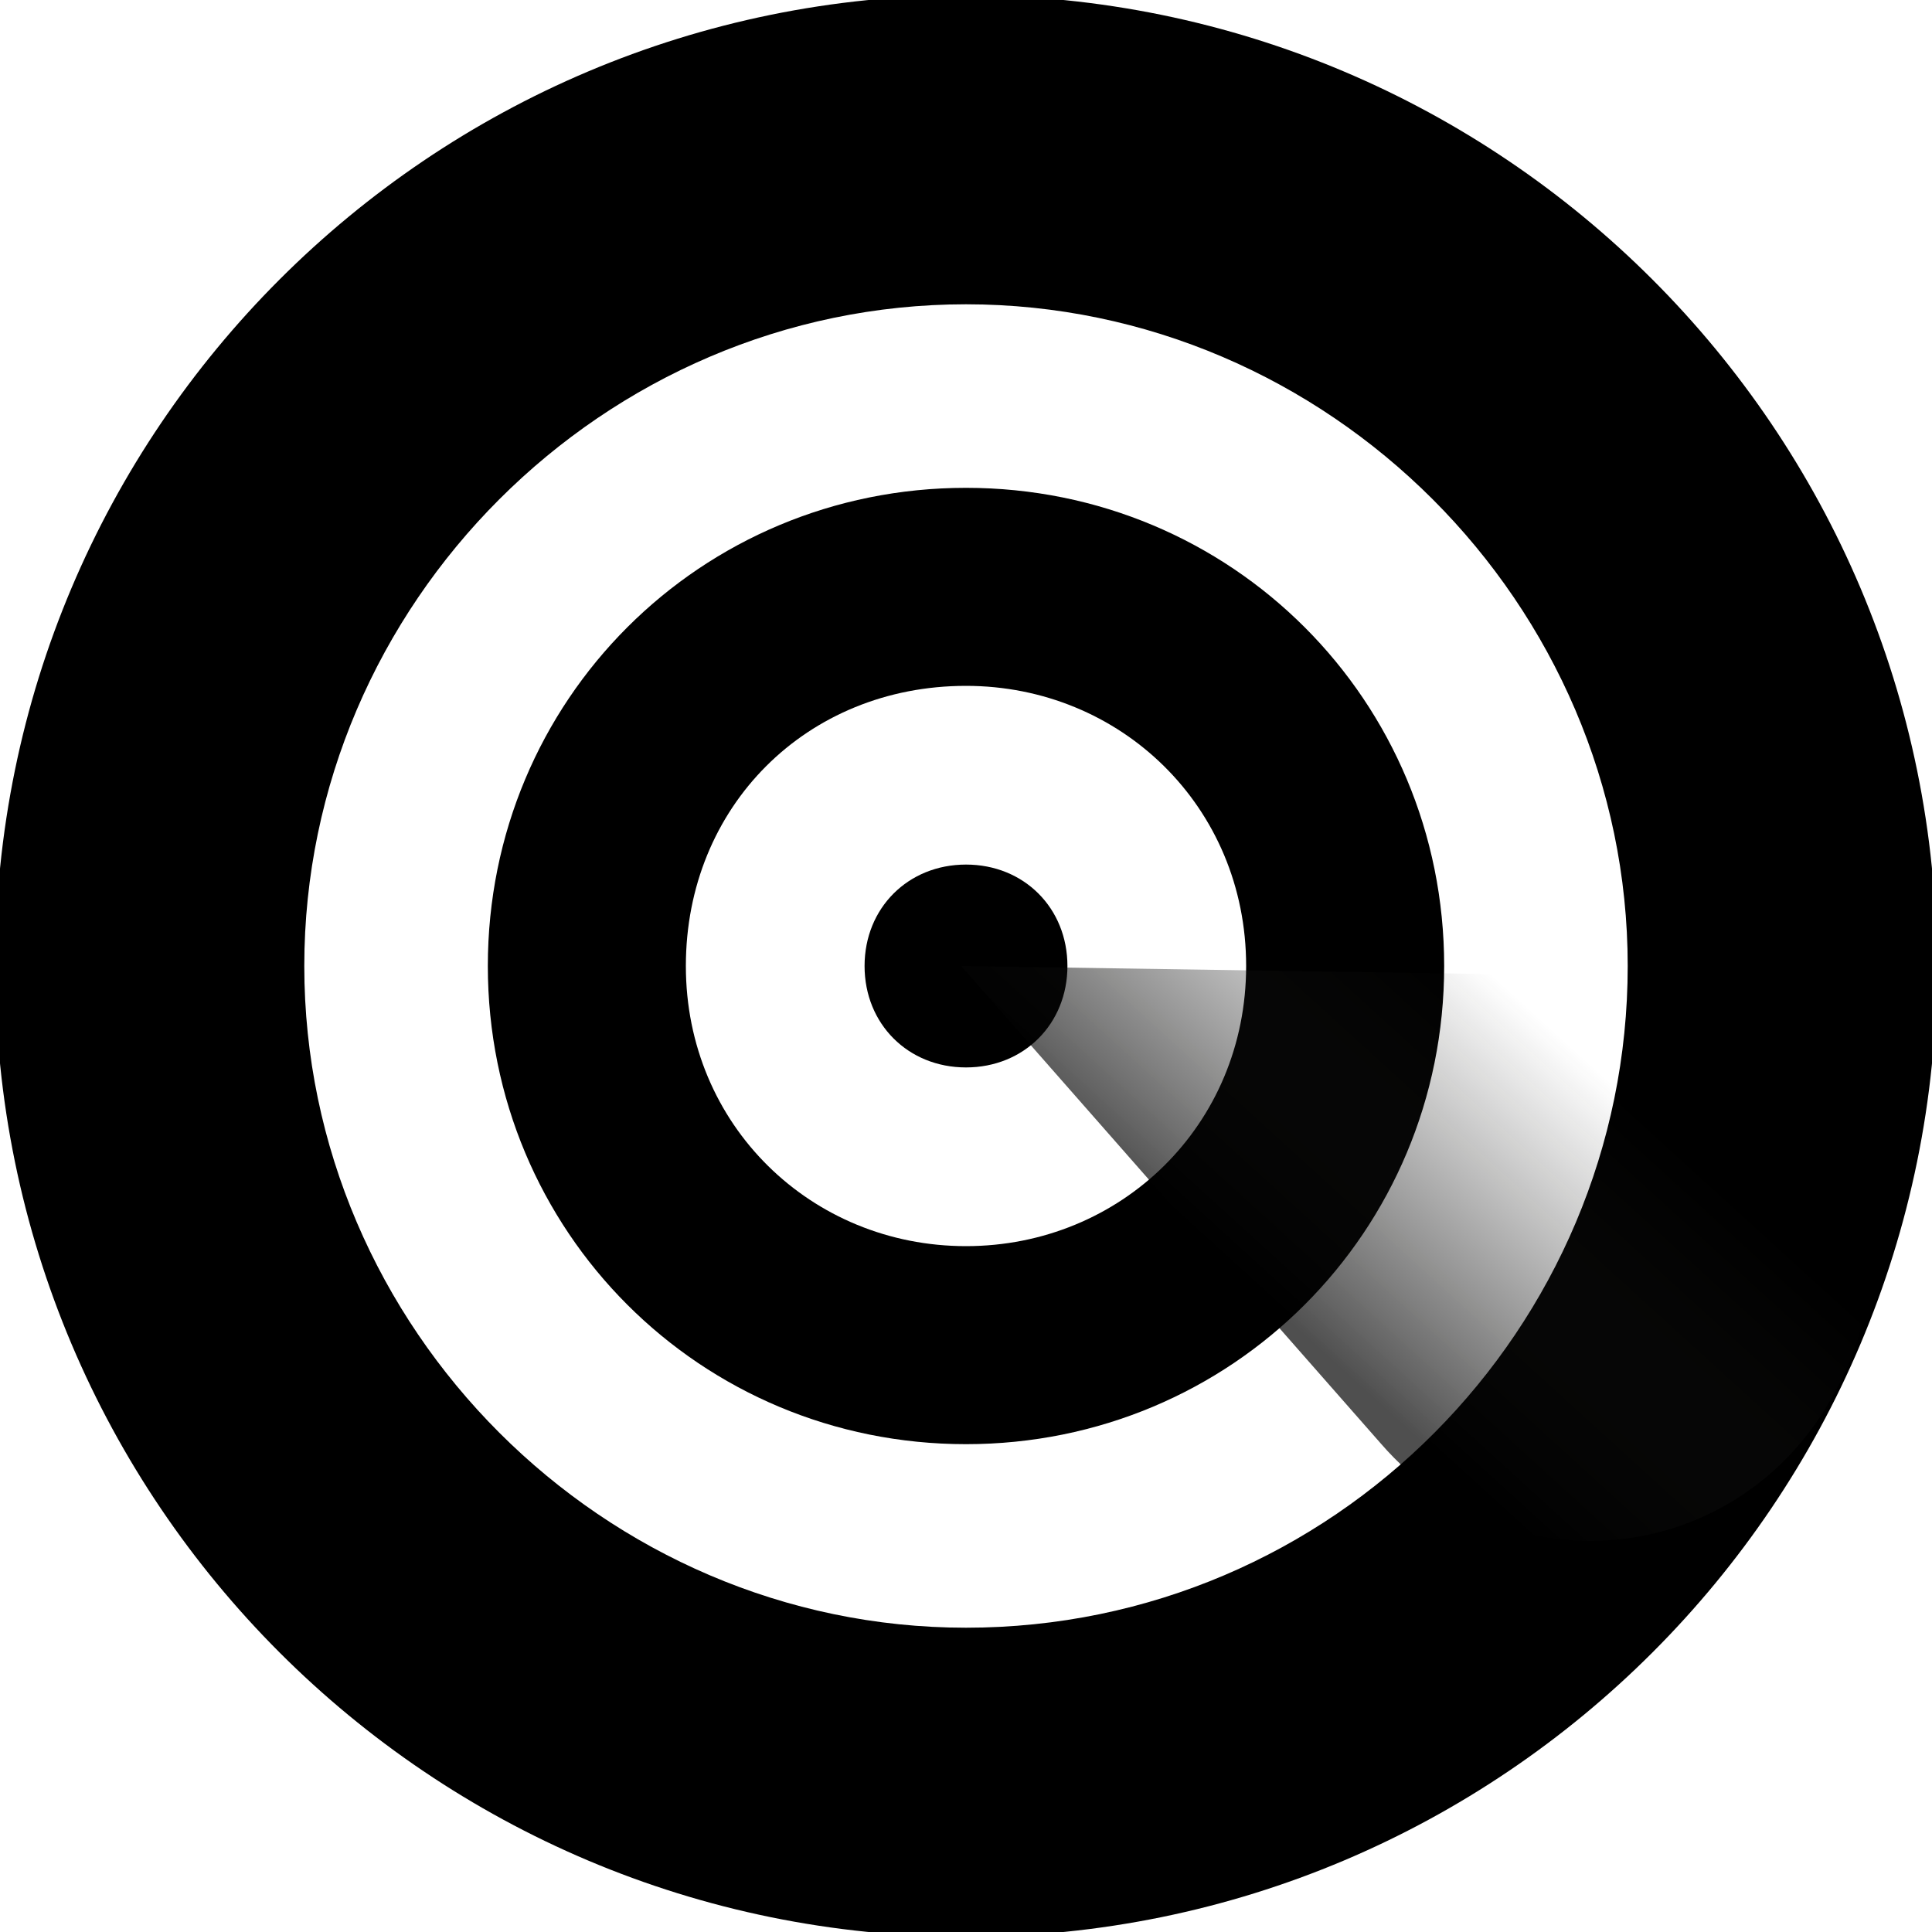
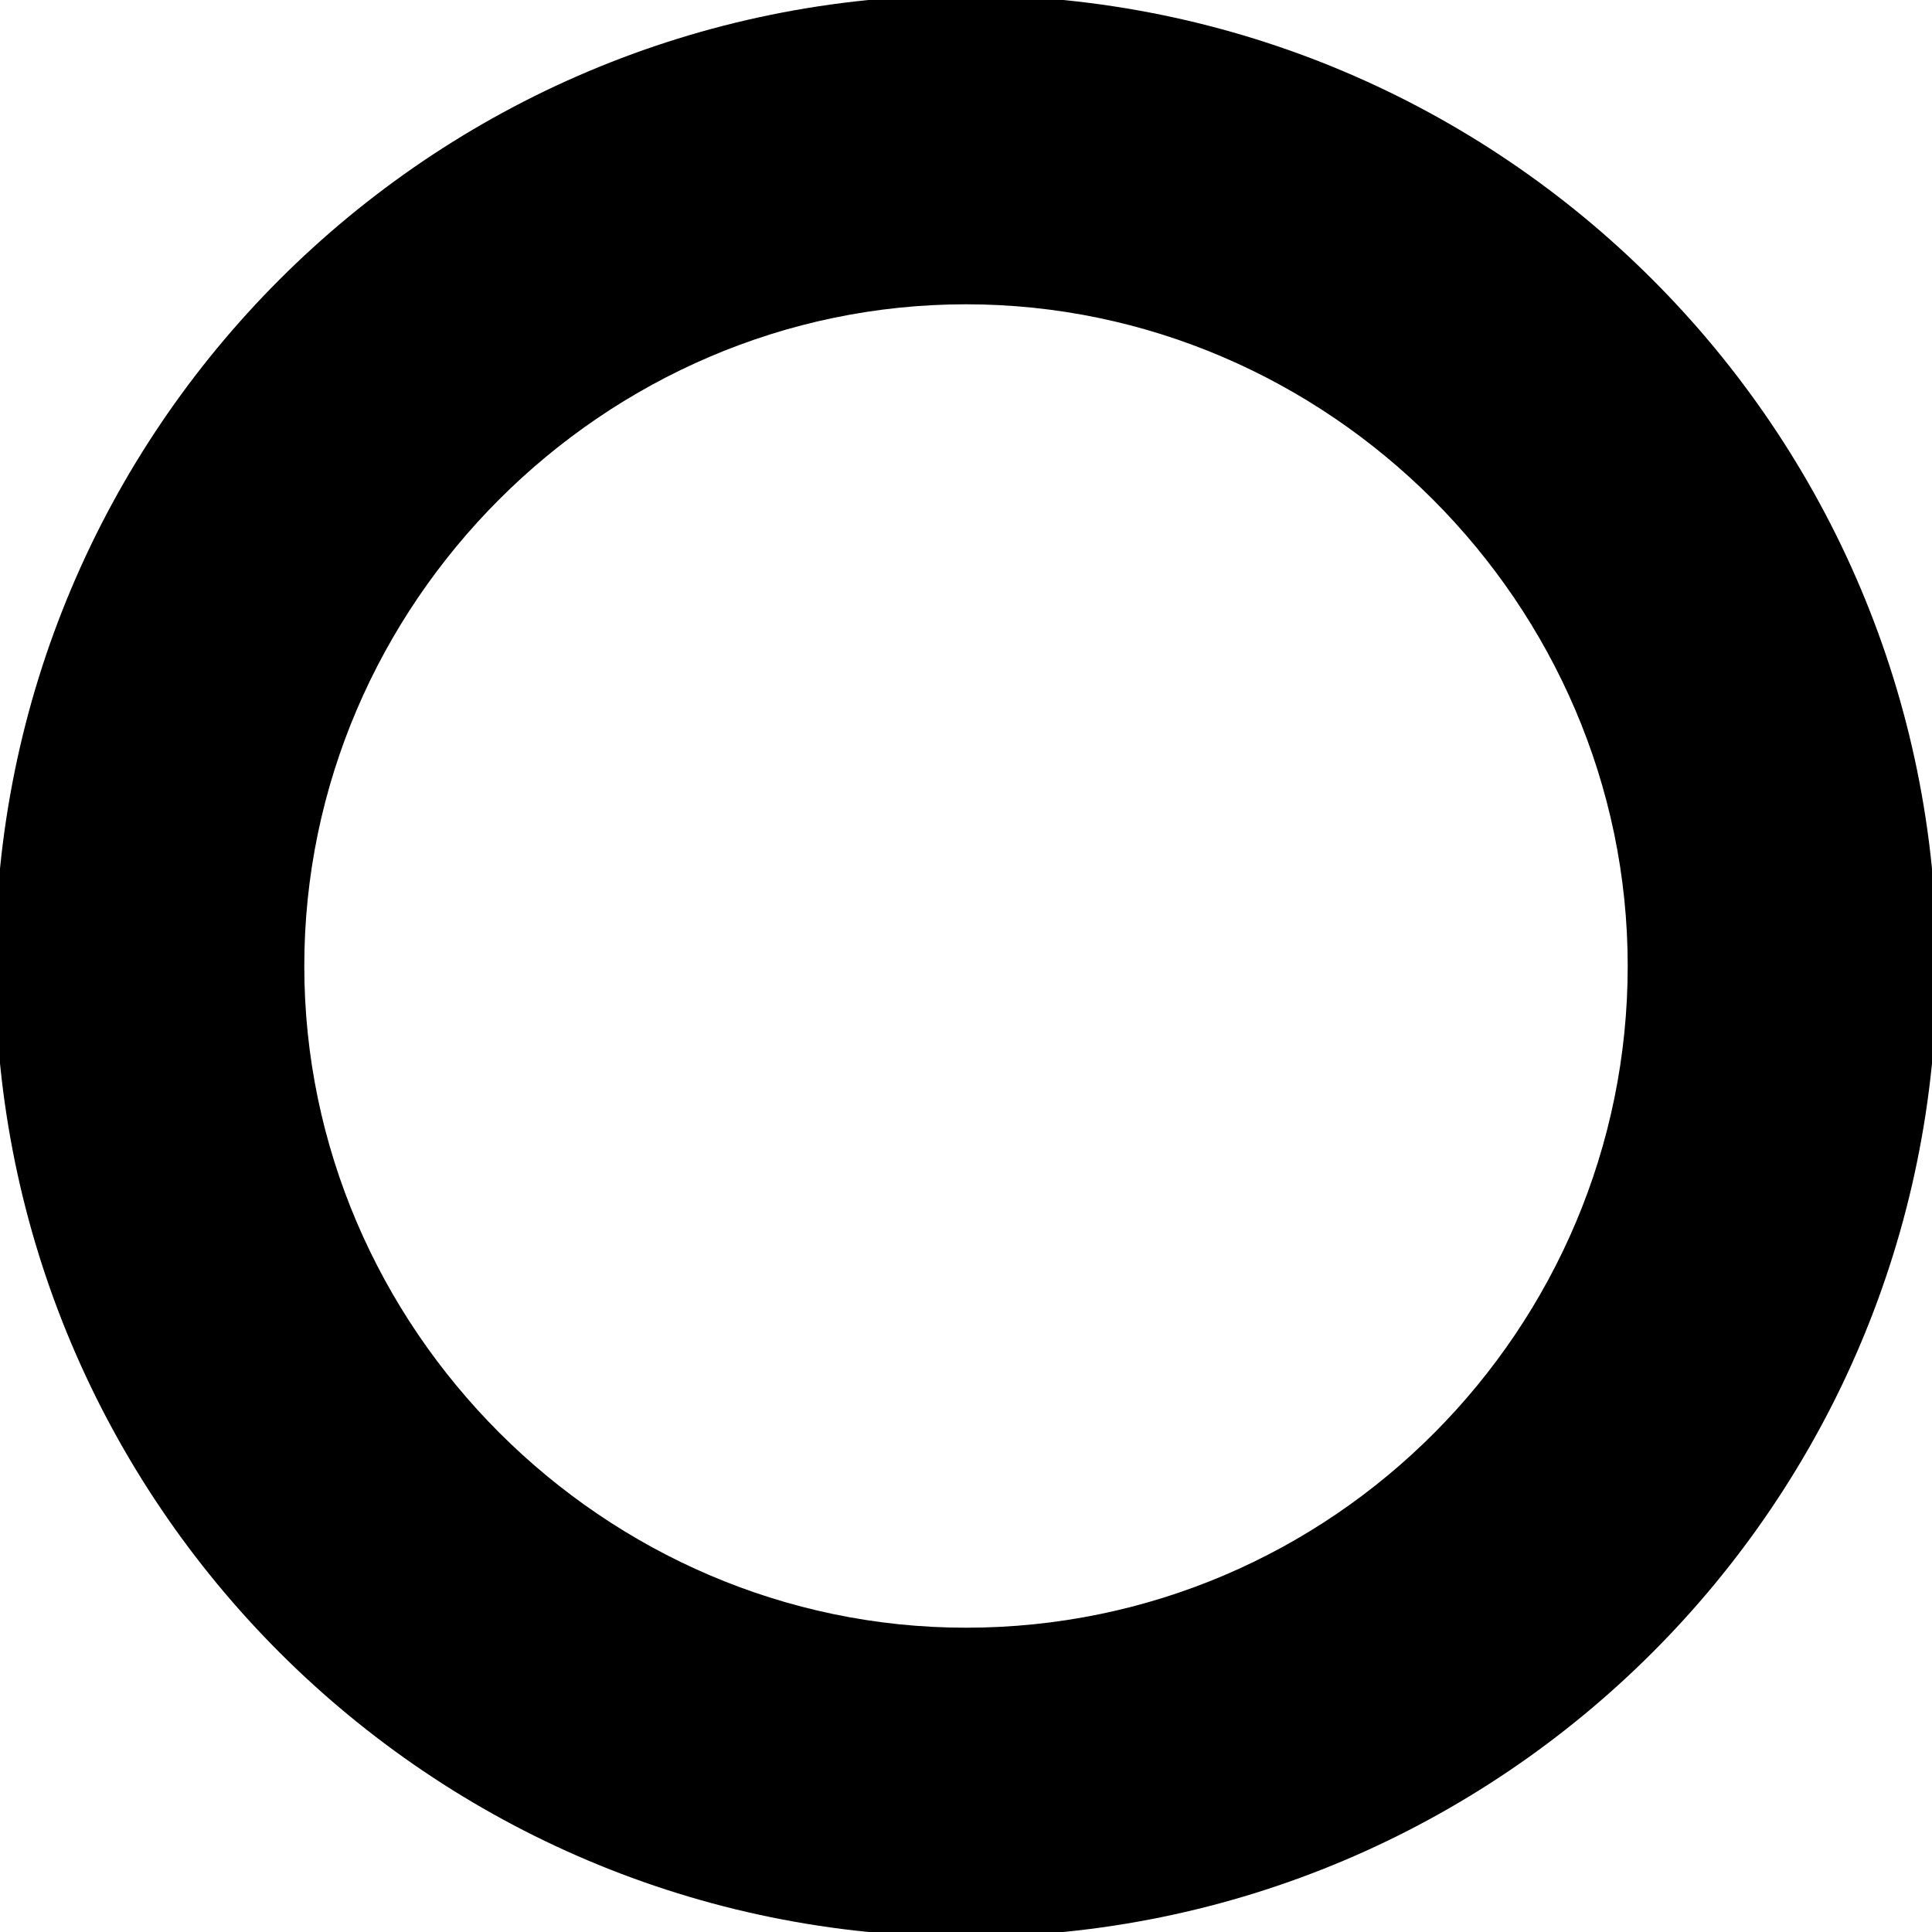
<svg xmlns="http://www.w3.org/2000/svg" version="1.0" id="Calque_1" x="0px" y="0px" viewBox="0 0 40 40" style="enable-background:new 0 0 40 40;" xml:space="preserve">
  <style type="text/css">
	.st0{opacity:0.69;fill:url(#SVGID_1_);enable-background:new    ;}
</style>
  <g>
    <g>
      <path d="M20-0.1C8.9-0.1-0.1,8.9-0.1,20s9,20.1,20.1,20.1s20.1-9,20.1-20.1S31.1-0.1,20-0.1z M20,33.7c-7.5,0-13.7-6.2-13.7-13.7    S12.5,6.3,20,6.3c7.5,0,13.7,6.2,13.7,13.7S27.6,33.7,20,33.7z" />
    </g>
    <g>
-       <path d="M20,22.1c-1.2,0-2.1-0.9-2.1-2.1s0.9-2.1,2.1-2.1s2.1,0.9,2.1,2.1S21.2,22.1,20,22.1z" />
-     </g>
+       </g>
    <g>
-       <path d="M20,10.1c-5.5,0-9.9,4.4-9.9,9.9s4.4,9.9,9.9,9.9c5.5,0,9.9-4.4,9.9-9.9S25.5,10.1,20,10.1z M20,25.8    c-3.2,0-5.8-2.5-5.8-5.8s2.5-5.8,5.8-5.8c3.2,0,5.8,2.5,5.8,5.8S23.2,25.8,20,25.8z" />
-     </g>
+       </g>
    <linearGradient id="SVGID_1_" gradientUnits="userSpaceOnUse" x1="34.945" y1="3573.052" x2="23.154" y2="3586.006" gradientTransform="matrix(1 0 0 1 0 -3555.11)">
      <stop offset="0.251" style="stop-color:#1D1D1B;stop-opacity:0" />
      <stop offset="0.425" style="stop-color:#161615;stop-opacity:0.376" />
      <stop offset="0.671" style="stop-color:#040404;stop-opacity:0.904" />
      <stop offset="0.716" style="stop-color:#000000" />
    </linearGradient>
-     <path class="st0" d="M19.9,20l8.7,9.9c2.7,3.1,7.5,2.5,9.4-1.1l0,0c2.1-3.8-0.7-8.4-5-8.6L19.9,20z" />
  </g>
</svg>